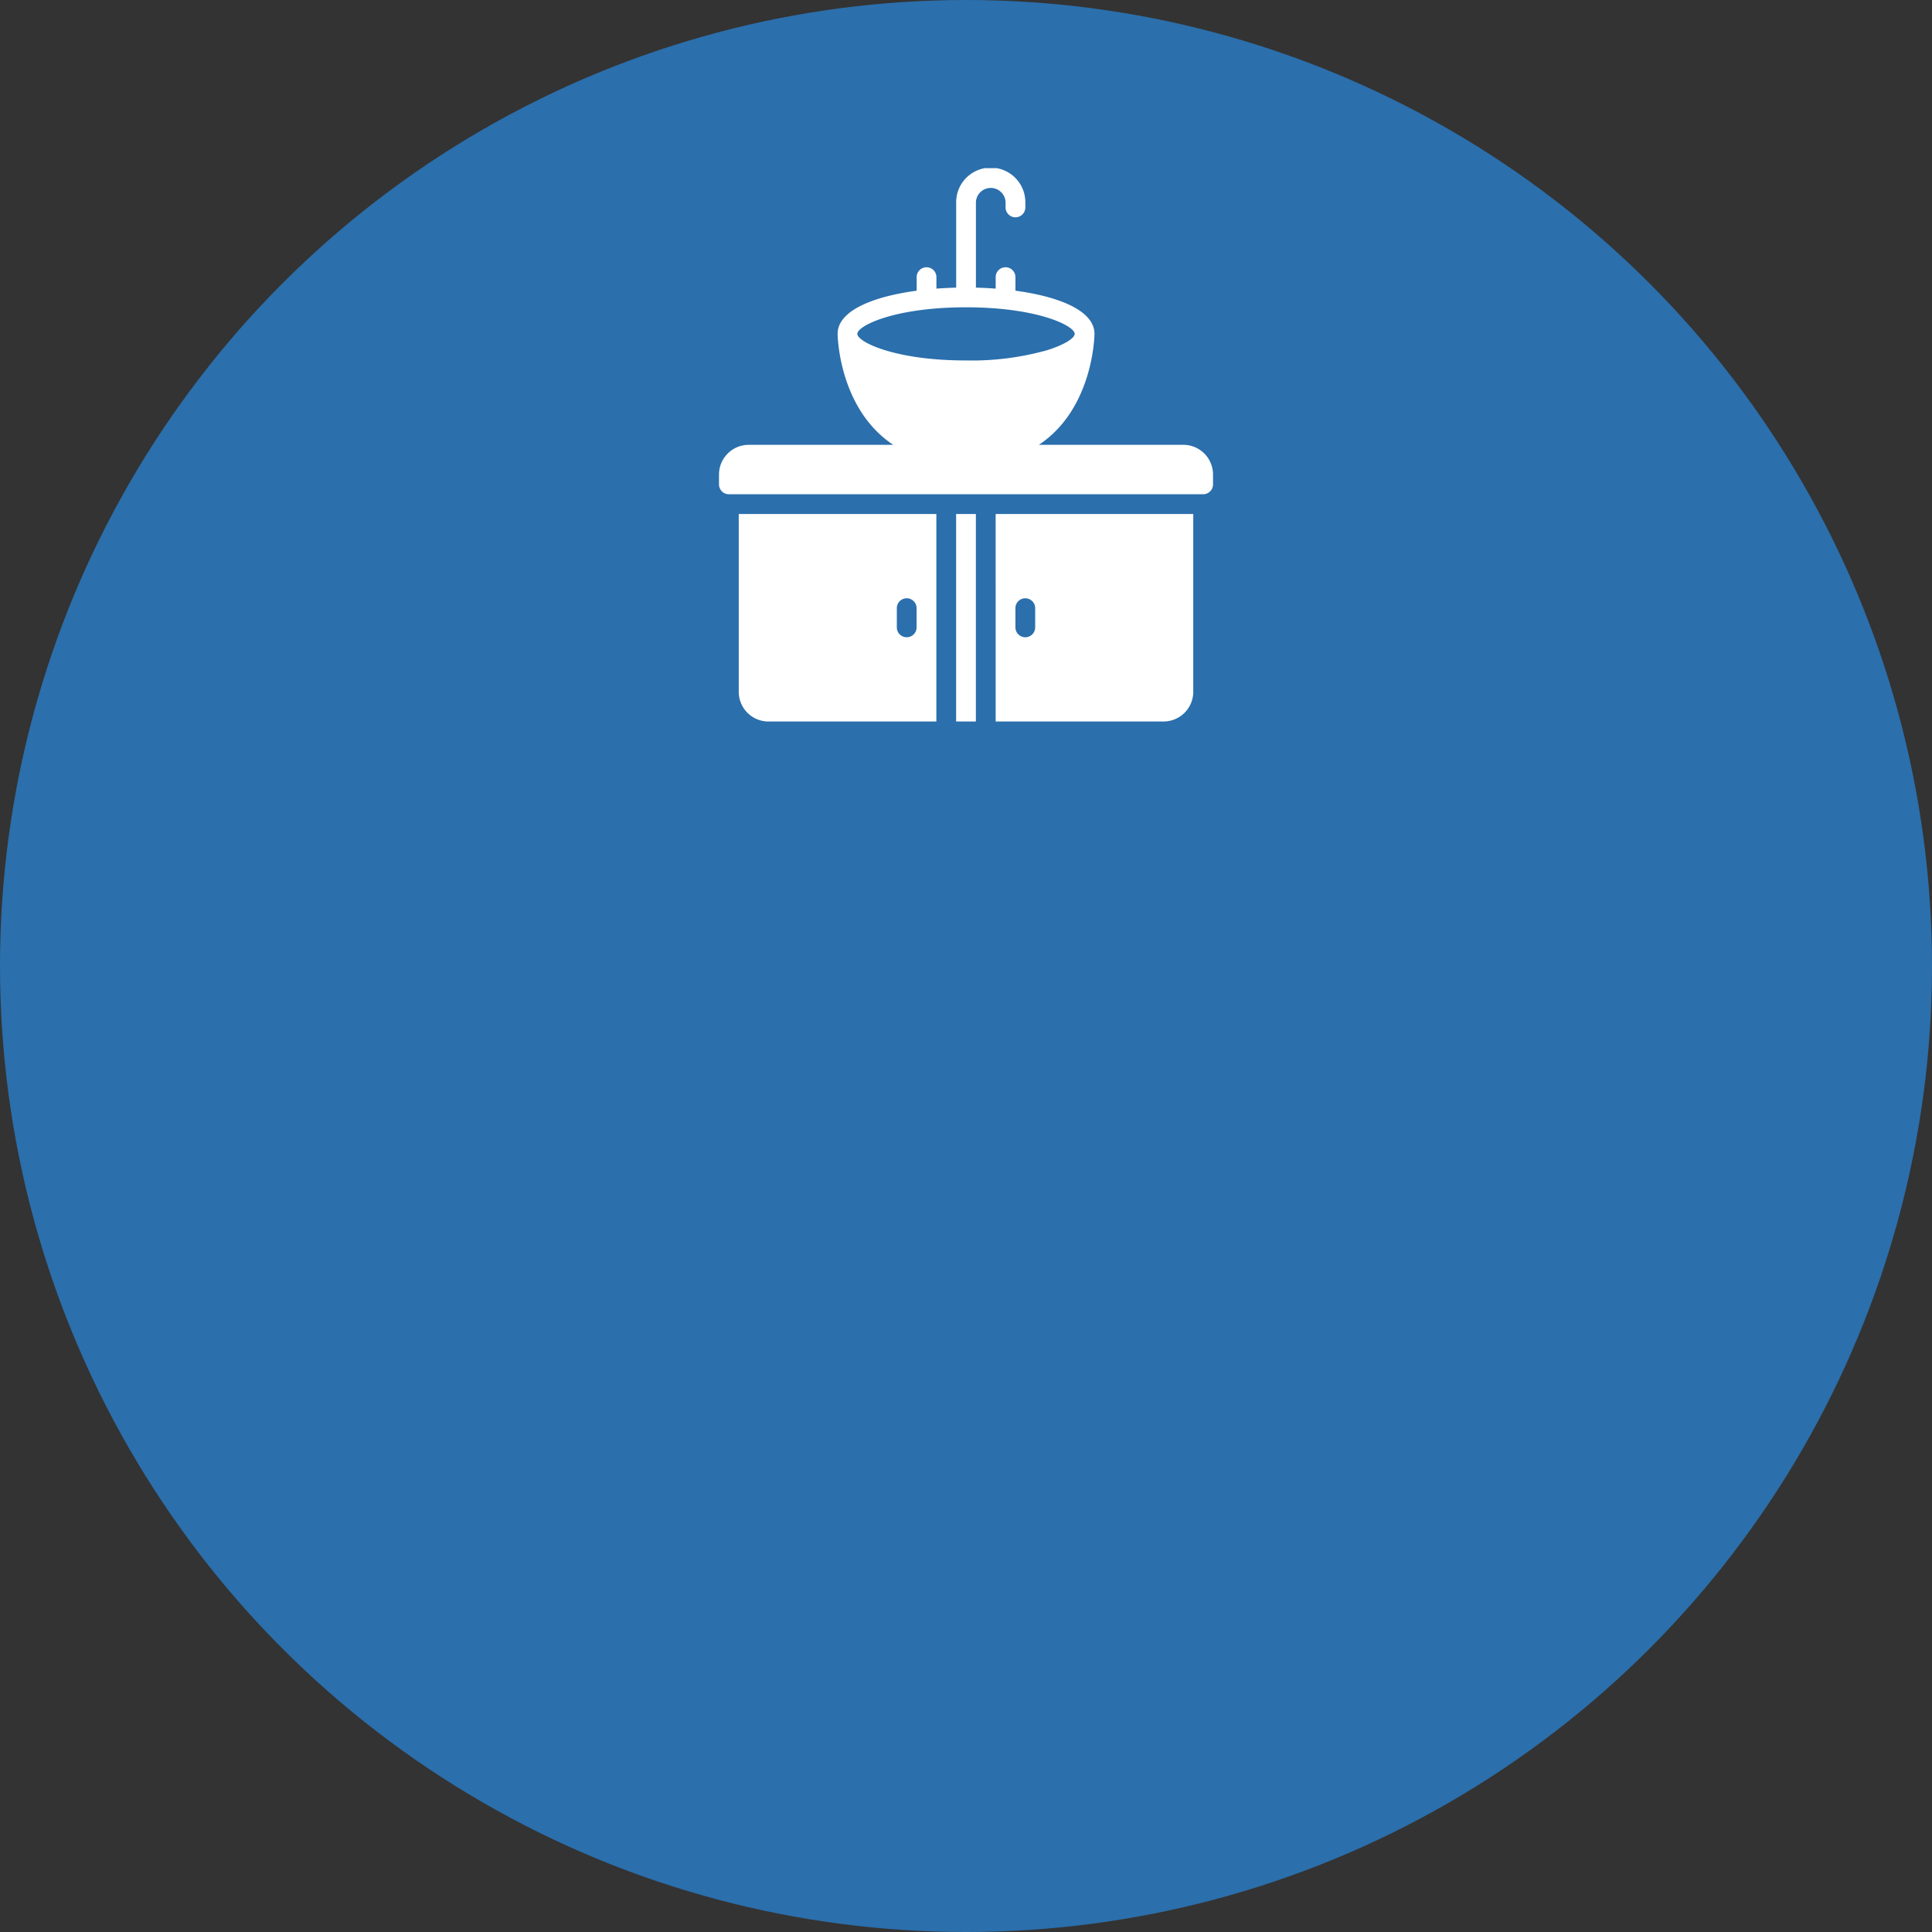
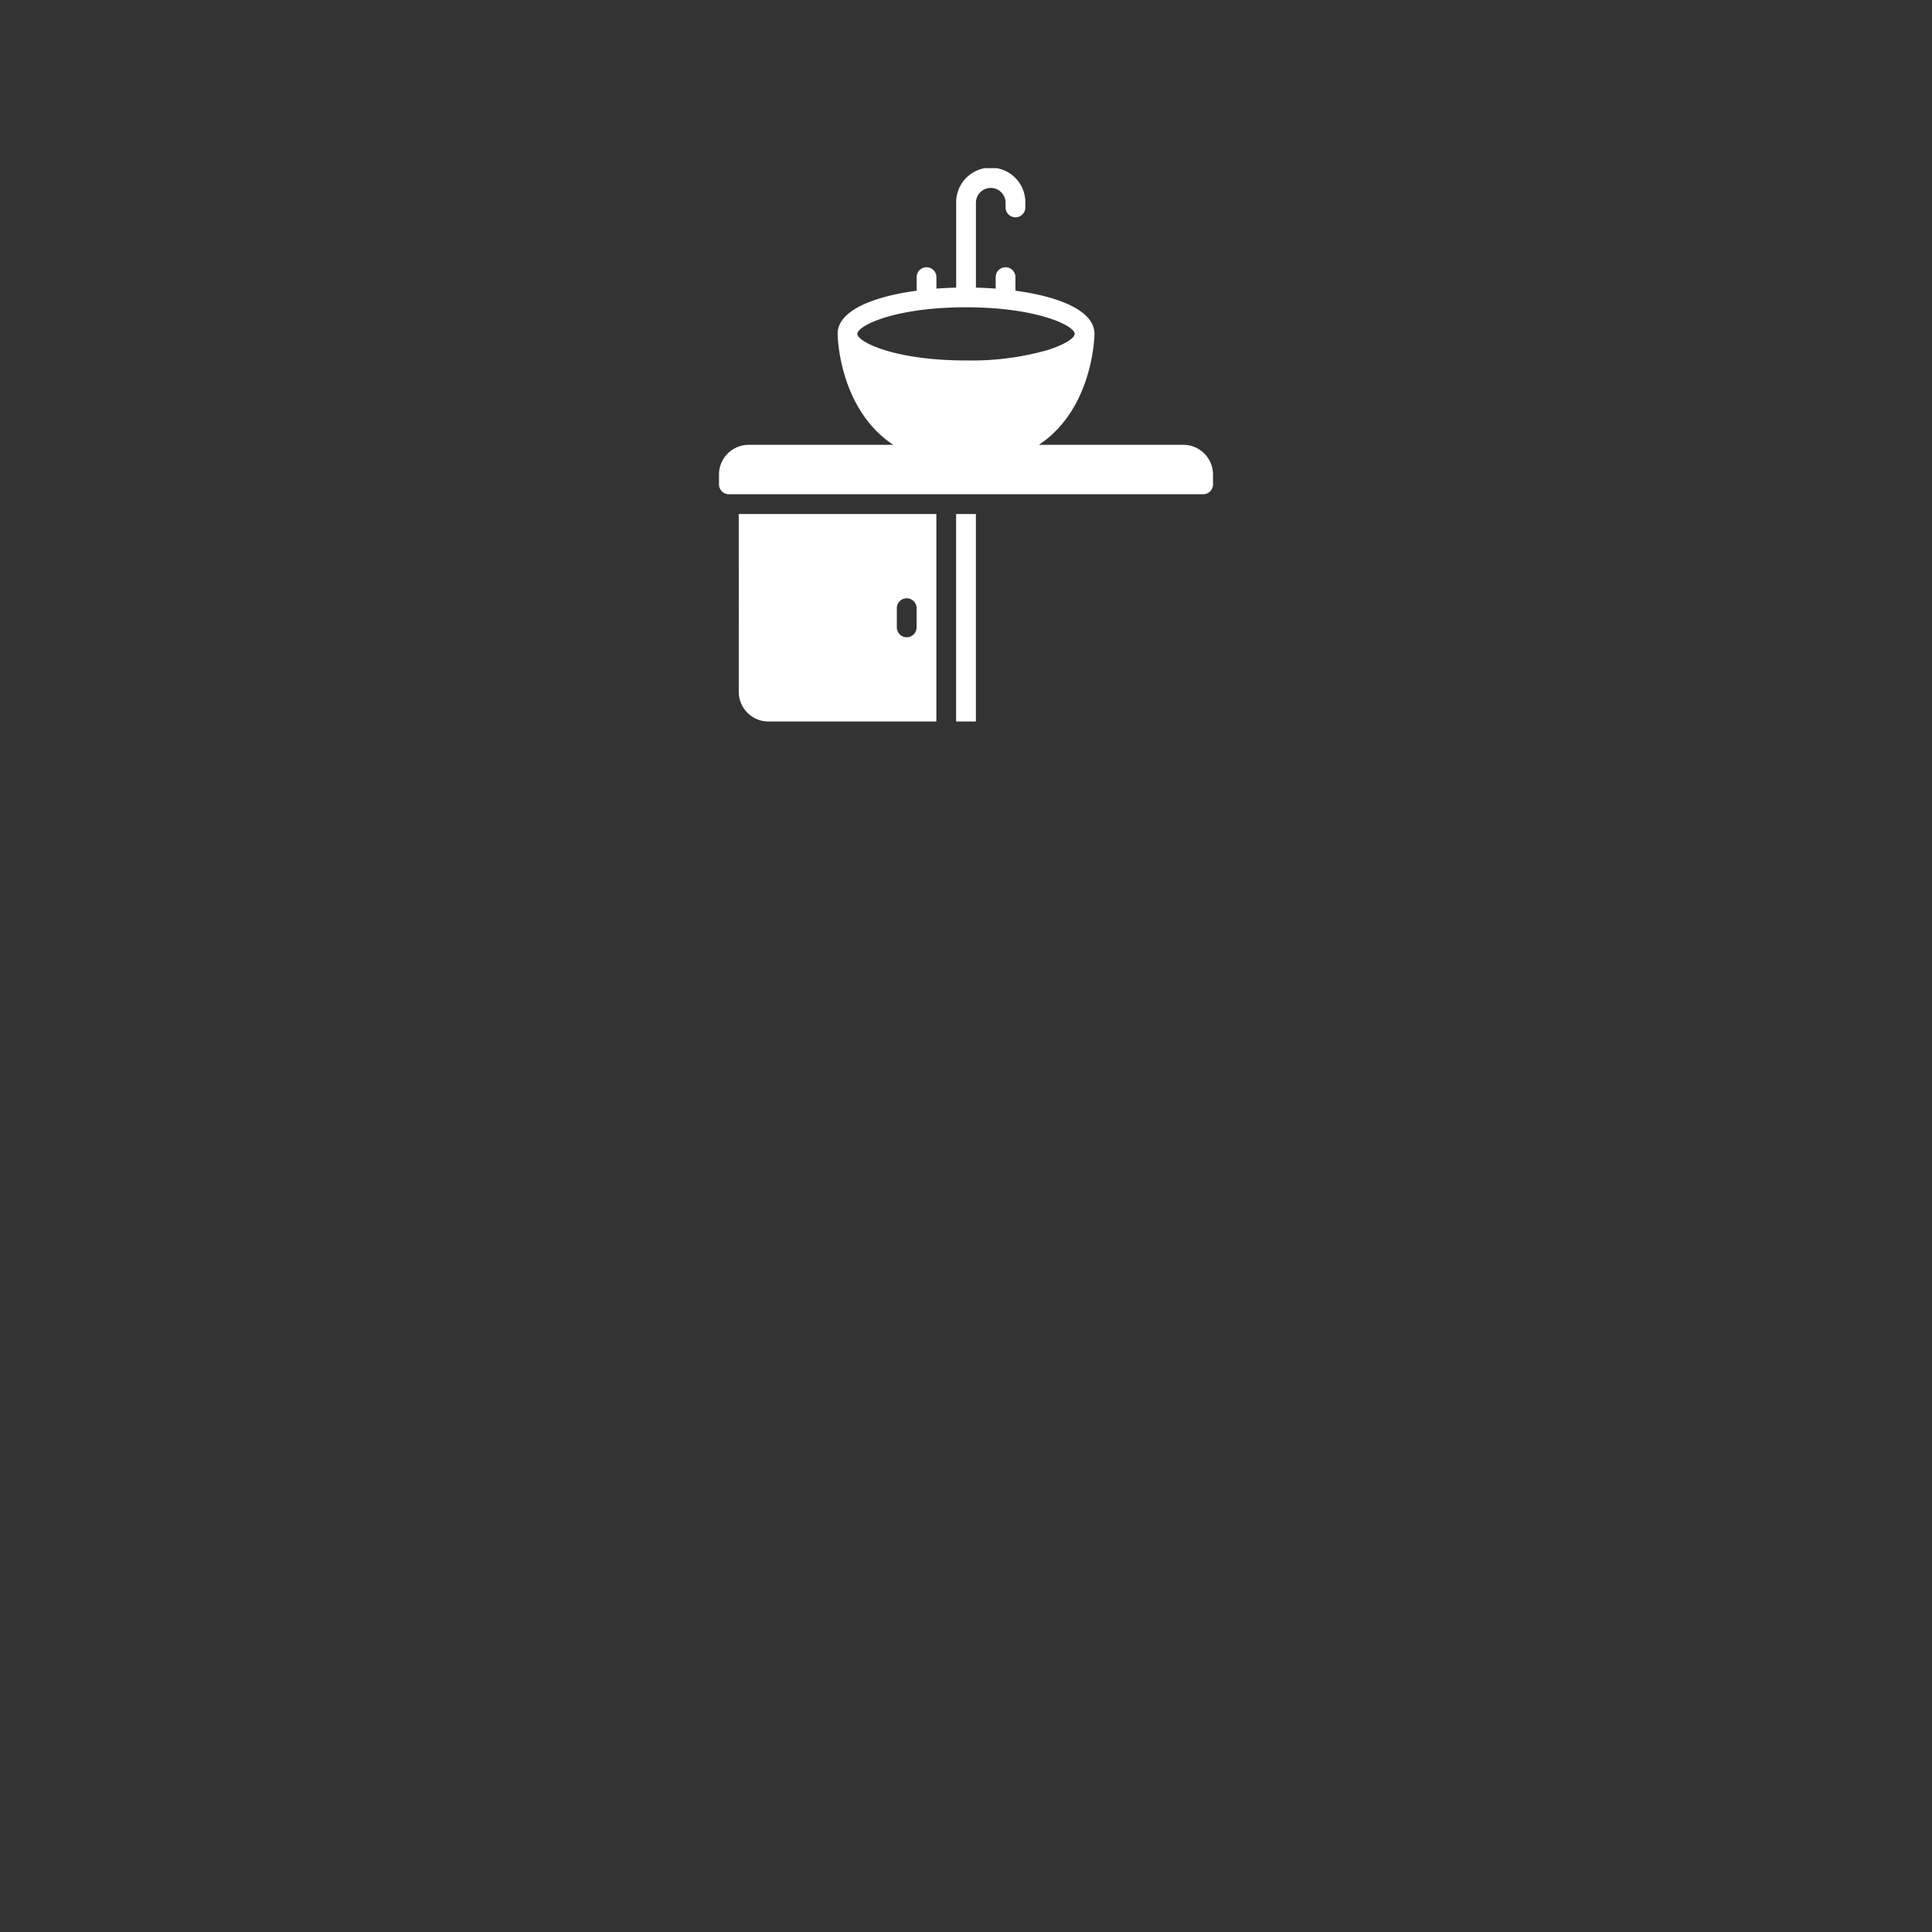
<svg xmlns="http://www.w3.org/2000/svg" width="241" height="241" viewBox="0 0 241 241">
  <rect x="0" y="0" width="241" height="241" fill="#333333" stroke="none" />
  <defs>
    <clipPath id="clip-path">
      <rect id="長方形_2130" data-name="長方形 2130" width="61.626" height="69.021" fill="none" />
    </clipPath>
  </defs>
  <g id="グループ_97458" data-name="グループ 97458" transform="translate(-1142 -4443)">
-     <circle id="楕円形_63" data-name="楕円形 63" cx="120.5" cy="120.5" r="120.5" transform="translate(1142 4443)" fill="#2b6fac" />
    <g id="グループ_1731" data-name="グループ 1731" transform="translate(1231.688 4463.979)">
      <g id="グループ_1730" data-name="グループ 1730" transform="translate(0 0)" clip-path="url(#clip-path)">
        <path id="パス_2347" data-name="パス 2347" d="M57.928,34.51H39.9c6.828-4.523,6.939-13.718,6.939-13.841,0-2.909-4.45-4.659-9.86-5.386V13.557a1.233,1.233,0,0,0-2.465,0v1.467c-.813-.062-1.639-.1-2.465-.123V4.314a1.849,1.849,0,1,1,3.7,0V4.93a1.233,1.233,0,0,0,2.465,0V4.314a4.314,4.314,0,1,0-8.627,0V14.9c-.826.024-1.652.062-2.465.123V13.557a1.233,1.233,0,0,0-2.465,0v1.726c-5.411.727-9.86,2.477-9.86,5.386,0,.123.111,9.317,6.939,13.841H3.7a3.709,3.709,0,0,0-3.7,3.7v1.233a1.236,1.236,0,0,0,1.233,1.232H60.394a1.235,1.235,0,0,0,1.232-1.232V38.208a3.708,3.708,0,0,0-3.7-3.7ZM17.255,20.669c0-1,4.61-3.315,13.558-3.315s13.558,2.317,13.558,3.315c0,.493-1.159,1.319-3.427,2.034a34.954,34.954,0,0,1-10.131,1.282C21.865,23.985,17.255,21.655,17.255,20.669Z" transform="translate(0 0)" fill="#fff" />
        <rect id="長方形_2129" data-name="長方形 2129" width="2.465" height="25.882" transform="translate(29.58 43.138)" fill="#fff" />
-         <path id="パス_2348" data-name="パス 2348" d="M43.75,80.57H64.7a3.708,3.708,0,0,0,3.7-3.7V54.688H43.749ZM46.215,66.4a1.233,1.233,0,0,1,2.465,0v2.465a1.233,1.233,0,0,1-2.465,0Z" transform="translate(-9.239 -11.55)" fill="#fff" />
        <path id="パス_2349" data-name="パス 2349" d="M3.124,76.873a3.709,3.709,0,0,0,3.7,3.7H27.774V54.688H3.123ZM22.844,66.4a1.233,1.233,0,0,1,2.465,0v2.465a1.233,1.233,0,0,1-2.465,0Z" transform="translate(-0.66 -11.55)" fill="#fff" />
      </g>
    </g>
  </g>
</svg>